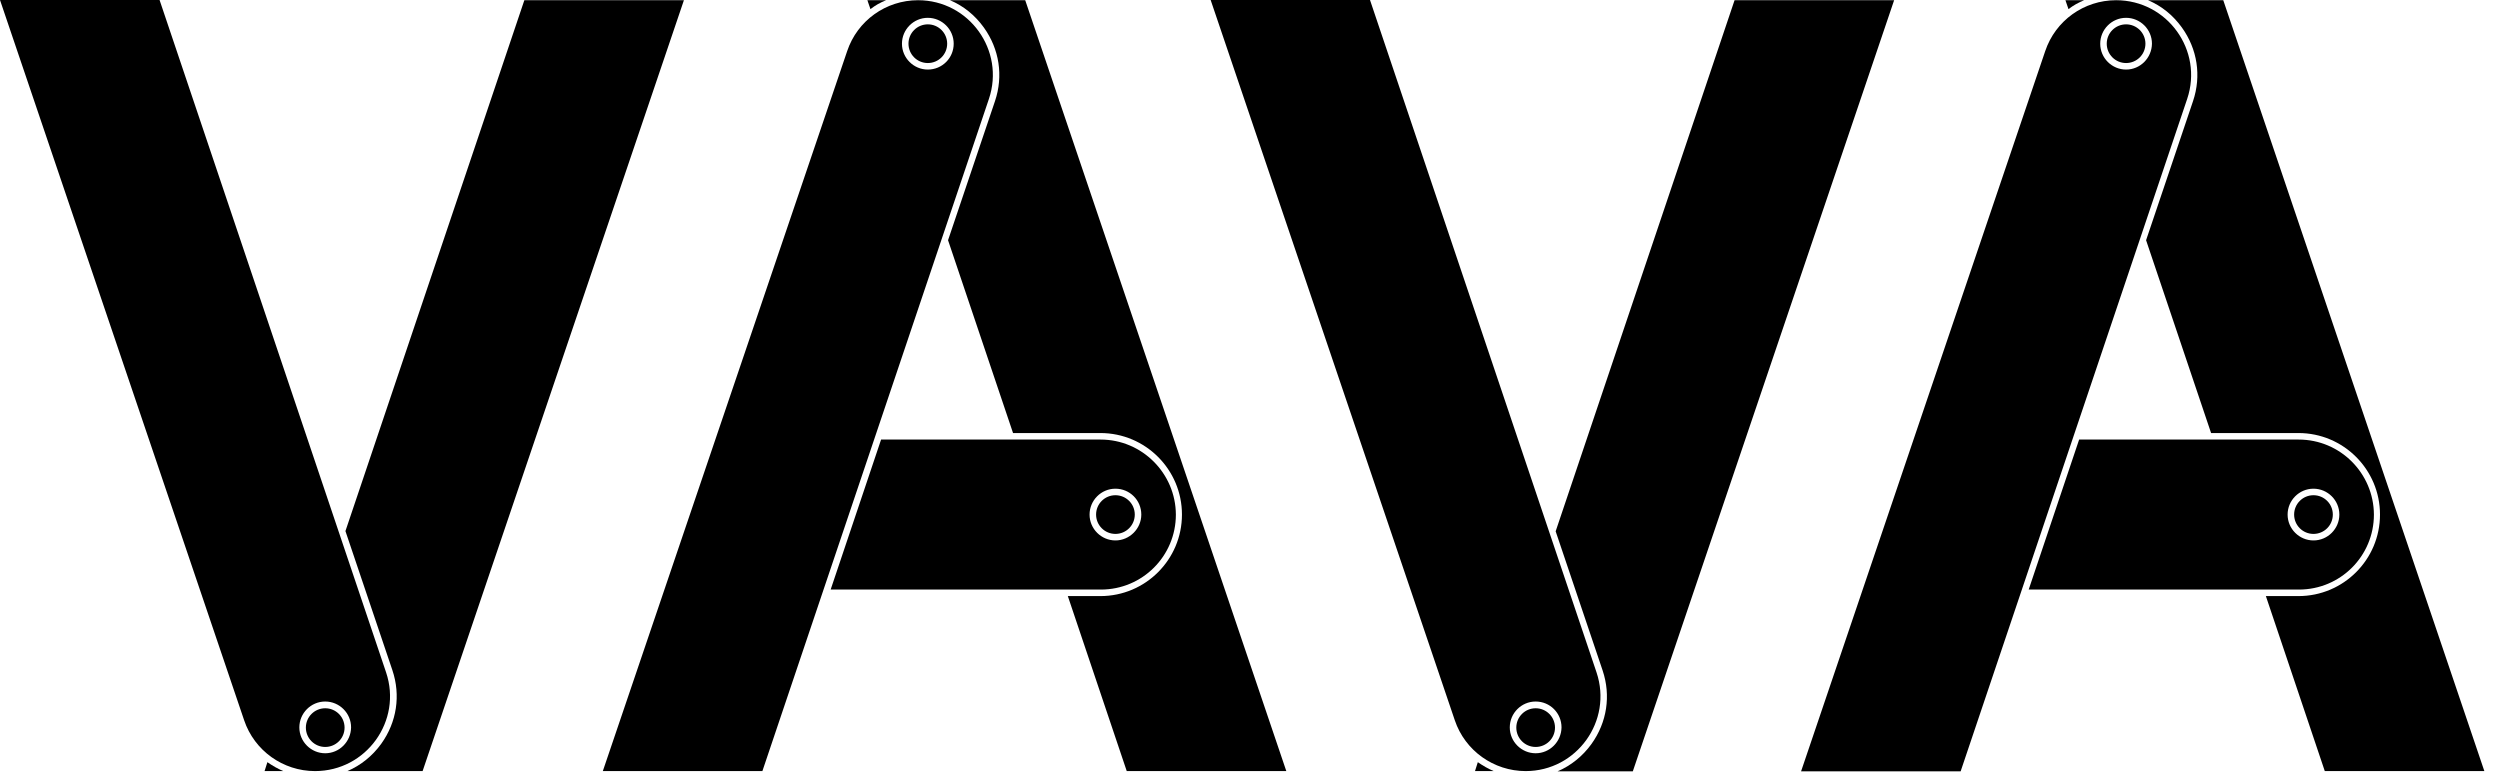
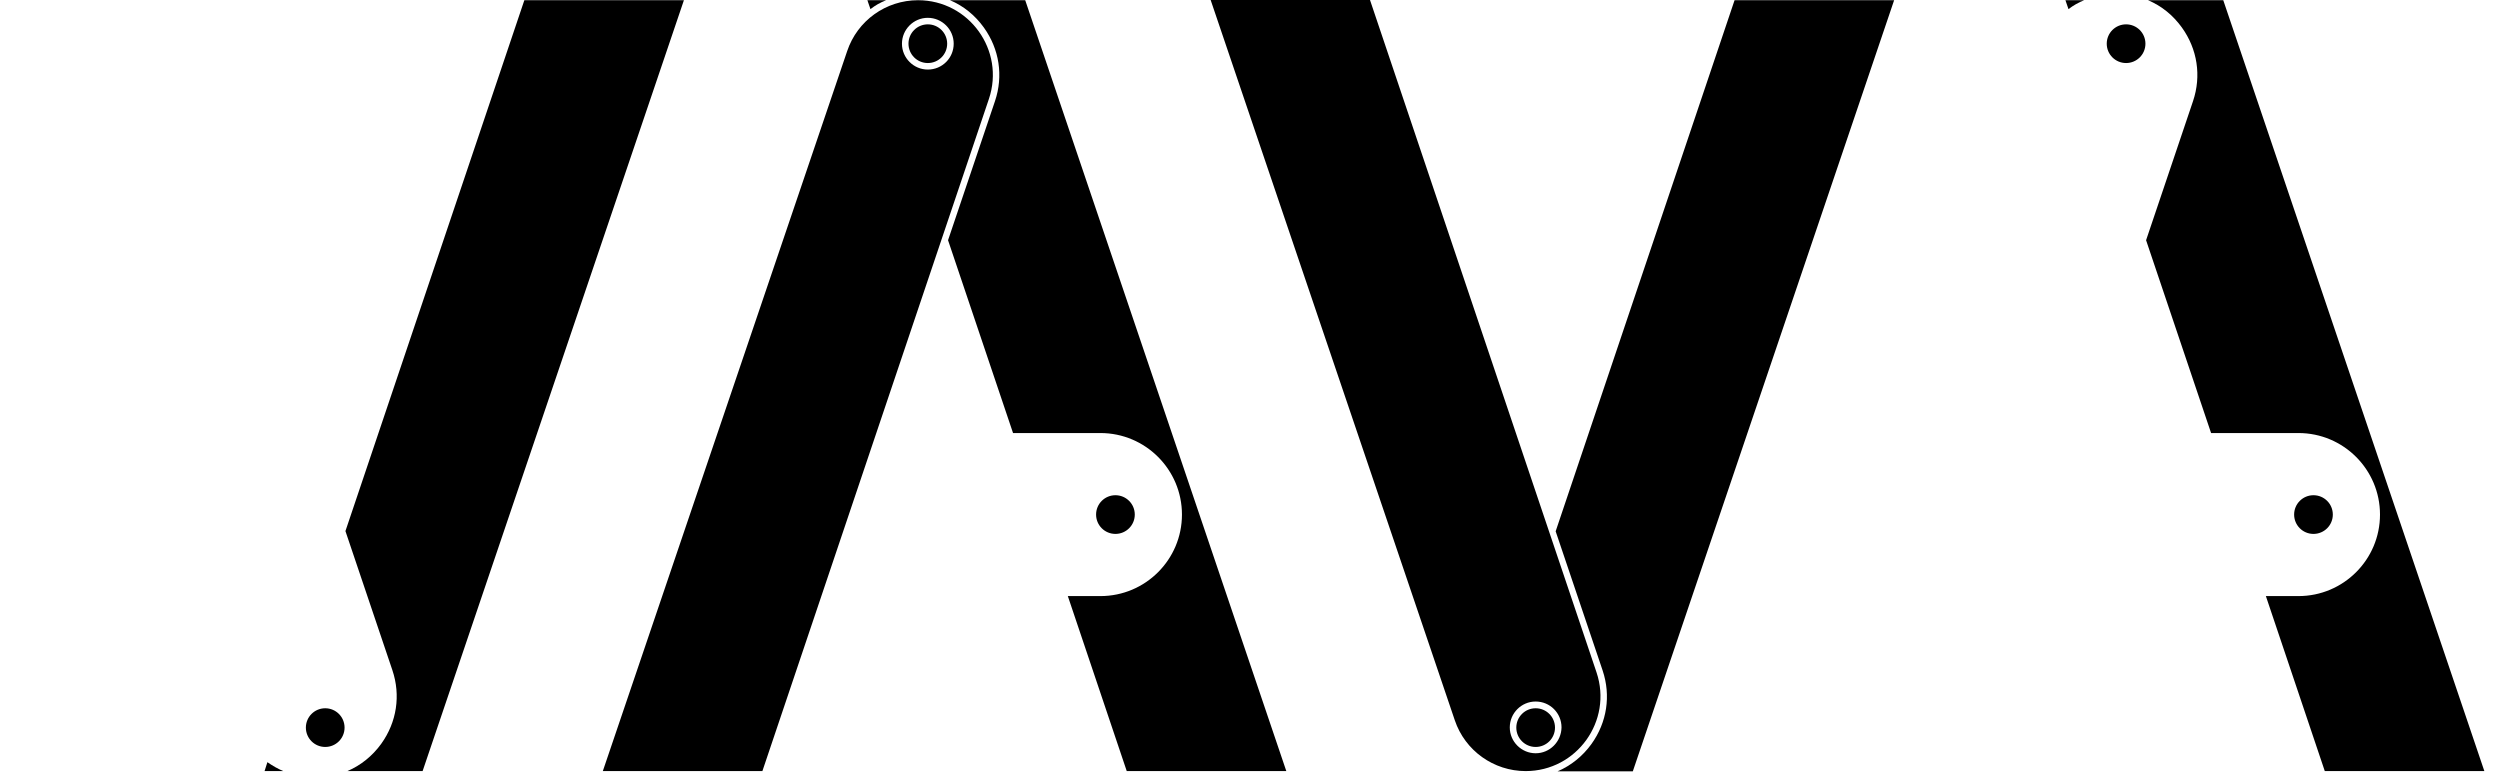
<svg xmlns="http://www.w3.org/2000/svg" width="115" height="36" viewBox="0 0 115 36" fill="none">
  <path d="M42.68 2.9C43.172 2.9 43.57 2.502 43.57 2.01C43.57 1.518 43.172 1.12 42.68 1.12C42.188 1.12 41.79 1.518 41.79 2.01C41.79 2.502 42.188 2.9 42.68 2.9Z" fill="black" />
  <path d="M42.23 0.01C40.75 0.01 39.44 0.95 38.97 2.35L27.73 35.47H35.07L45.49 4.55C46.24 2.32 44.58 0.01 42.23 0.01ZM42.68 3.2C42.03 3.2 41.49 2.67 41.49 2.01C41.49 1.36 42.02 0.82 42.68 0.82C43.33 0.82 43.87 1.35 43.87 2.01C43.87 2.67 43.34 3.2 42.68 3.2Z" fill="black" />
  <path d="M47.16 0.01H43.7C44.32 0.27 44.85 0.7 45.26 1.27C45.97 2.26 46.16 3.49 45.77 4.65L43.61 11.05L46.6 19.92H50.62C52.69 19.92 54.37 21.6 54.37 23.67C54.37 25.74 52.69 27.42 50.62 27.42H49.12L51.83 35.47H59.17L47.16 0.01Z" fill="black" />
  <path d="M40.76 0.01H39.9L40.04 0.42C40.26 0.25 40.5 0.11 40.76 0.01Z" fill="black" />
  <path d="M51.31 24.56C51.801 24.56 52.2 24.162 52.2 23.67C52.2 23.178 51.801 22.78 51.31 22.78C50.818 22.78 50.42 23.178 50.42 23.67C50.42 24.162 50.818 24.56 51.31 24.56Z" fill="black" />
-   <path d="M50.63 20.22H49.18H46.71H46.63H40.53L38.21 27.12H46.63H49.04H49.19H50.64C52.55 27.12 54.09 25.58 54.09 23.67C54.08 21.77 52.53 20.22 50.63 20.22ZM51.31 24.86C50.66 24.86 50.12 24.33 50.12 23.67C50.12 23.02 50.65 22.48 51.31 22.48C51.97 22.48 52.5 23.01 52.5 23.67C52.5 24.32 51.96 24.86 51.31 24.86Z" fill="black" />
-   <path d="M67.85 35.47H68.71C68.45 35.36 68.21 35.22 67.98 35.06L67.85 35.47Z" fill="black" />
  <path d="M87.13 0.01H79.79L71.56 24.44L73.72 30.84C74.11 32 73.92 33.23 73.21 34.22C72.8 34.79 72.26 35.22 71.65 35.48H75.11L87.13 0.01Z" fill="black" />
  <path d="M70.64 34.36C71.132 34.36 71.53 33.962 71.53 33.47C71.53 32.978 71.132 32.58 70.64 32.58C70.148 32.58 69.75 32.978 69.75 33.47C69.75 33.962 70.148 34.36 70.64 34.36Z" fill="black" />
  <path d="M73.44 30.93L63.02 0H55.69L66.92 33.13C67.39 34.53 68.71 35.47 70.18 35.47C72.53 35.47 74.19 33.16 73.44 30.93ZM70.64 34.65C69.99 34.65 69.45 34.12 69.45 33.46C69.45 32.81 69.98 32.27 70.64 32.27C71.3 32.27 71.83 32.8 71.83 33.46C71.82 34.12 71.29 34.65 70.64 34.65Z" fill="black" />
  <path d="M97.8 2.9C98.292 2.9 98.69 2.502 98.69 2.01C98.69 1.518 98.292 1.12 97.8 1.12C97.309 1.12 96.91 1.518 96.91 2.01C96.91 2.502 97.309 2.9 97.8 2.9Z" fill="black" />
-   <path d="M97.34 0.01C95.86 0.01 94.55 0.95 94.08 2.35L82.85 35.48H90.19L100.61 4.55C101.36 2.32 99.7 0.01 97.34 0.01ZM97.8 3.2C97.15 3.2 96.61 2.67 96.61 2.01C96.61 1.36 97.14 0.82 97.8 0.82C98.45 0.82 98.99 1.35 98.99 2.01C98.98 2.67 98.45 3.2 97.8 3.2Z" fill="black" />
  <path d="M102.27 0.01H98.81C99.43 0.27 99.96 0.7 100.37 1.27C101.08 2.26 101.27 3.49 100.88 4.65L98.72 11.05L101.71 19.92H105.73C107.8 19.92 109.48 21.6 109.48 23.67C109.48 25.74 107.8 27.42 105.73 27.42H104.23L106.94 35.47H114.28L102.27 0.01Z" fill="black" />
  <path d="M95.87 0.01H95.01L95.15 0.42C95.37 0.25 95.62 0.11 95.87 0.01Z" fill="black" />
  <path d="M106.42 24.56C106.912 24.56 107.31 24.162 107.31 23.67C107.31 23.178 106.912 22.78 106.42 22.78C105.928 22.78 105.53 23.178 105.53 23.67C105.53 24.162 105.928 24.56 106.42 24.56Z" fill="black" />
-   <path d="M105.74 20.22H101.82H95.64L93.32 27.12H104.15H105.75C107.66 27.12 109.2 25.58 109.2 23.67C109.19 21.77 107.65 20.22 105.74 20.22ZM106.42 24.86C105.77 24.86 105.23 24.33 105.23 23.67C105.23 23.02 105.76 22.48 106.42 22.48C107.07 22.48 107.61 23.01 107.61 23.67C107.61 24.32 107.08 24.86 106.42 24.86Z" fill="black" />
  <path d="M12.17 35.47H13.03C12.77 35.36 12.53 35.22 12.3 35.06L12.17 35.47Z" fill="black" />
  <path d="M31.46 0.01H24.12L15.89 24.43L18.05 30.83C18.44 31.99 18.25 33.22 17.54 34.21C17.13 34.78 16.59 35.21 15.98 35.47H19.44L31.46 0.01Z" fill="black" />
  <path d="M14.96 34.36C15.452 34.36 15.85 33.962 15.85 33.47C15.85 32.978 15.452 32.58 14.96 32.58C14.469 32.58 14.07 32.978 14.07 33.47C14.07 33.962 14.469 34.36 14.96 34.36Z" fill="black" />
-   <path d="M17.76 30.93L7.34 0H0L11.23 33.13C11.7 34.53 13.02 35.47 14.49 35.47C16.85 35.47 18.51 33.16 17.76 30.93ZM14.96 34.65C14.31 34.65 13.77 34.12 13.77 33.46C13.77 32.81 14.3 32.27 14.96 32.27C15.61 32.27 16.15 32.8 16.15 33.46C16.14 34.12 15.61 34.65 14.96 34.65Z" fill="black" />
</svg>